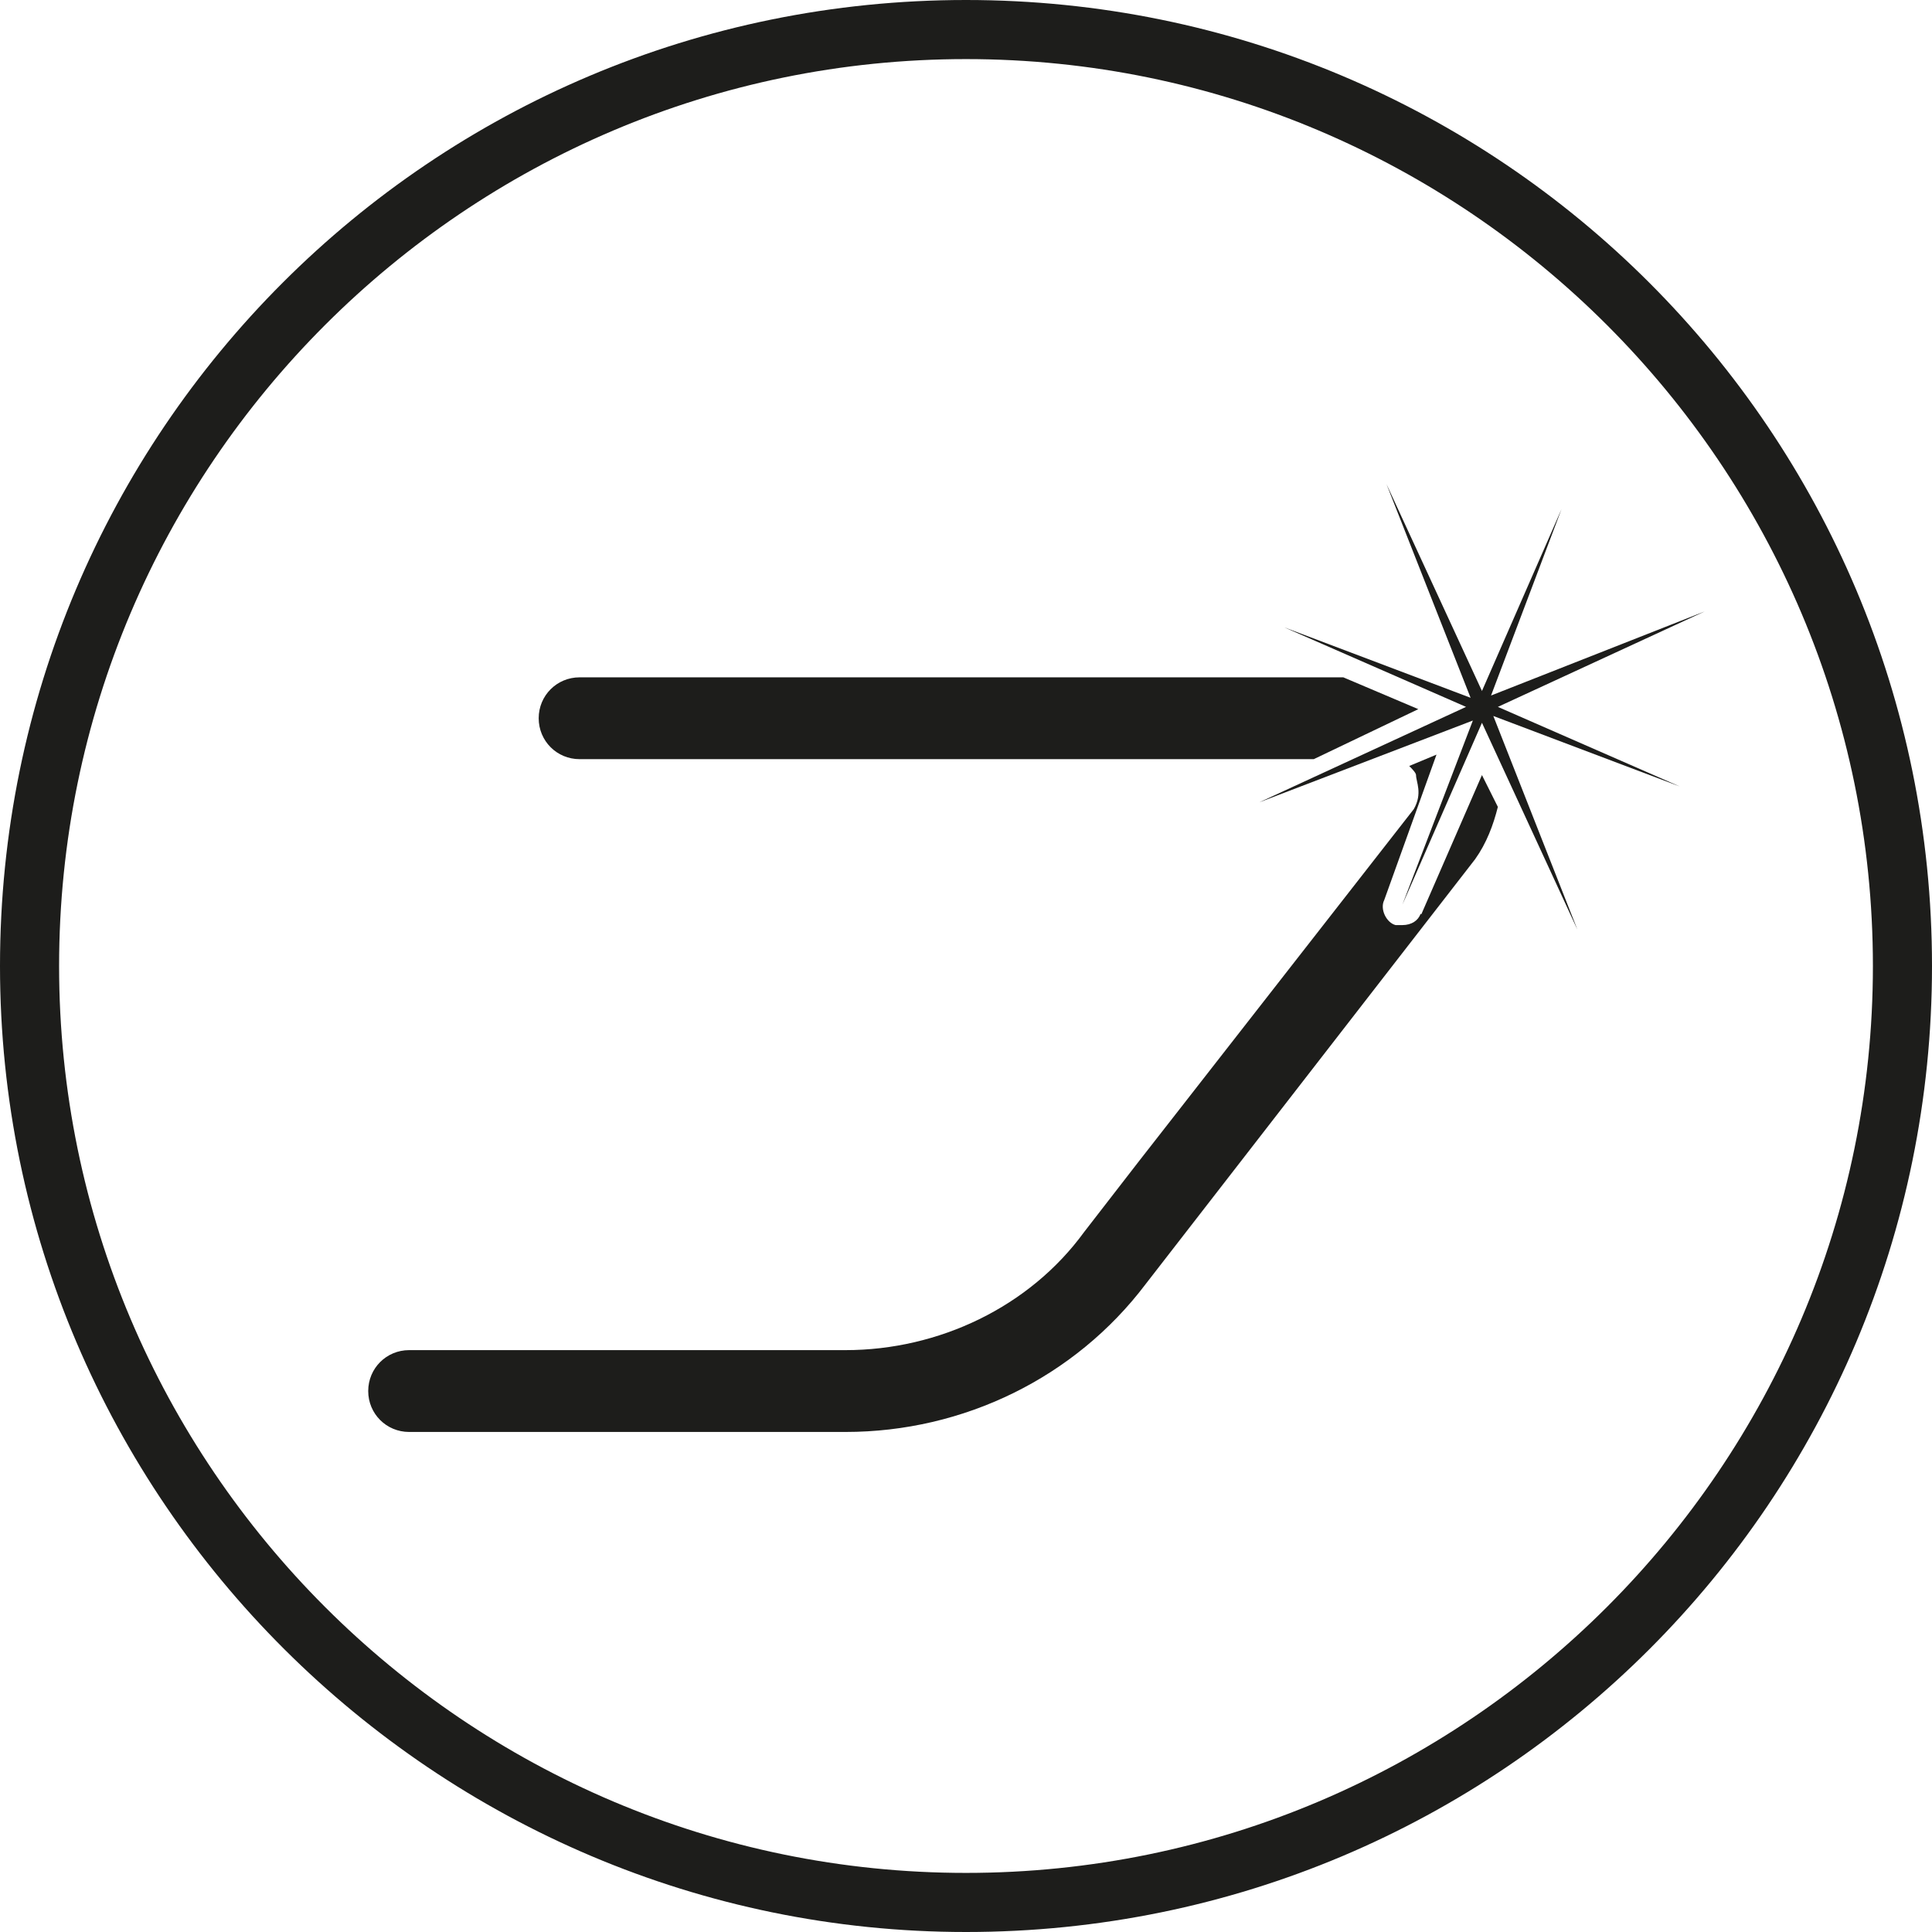
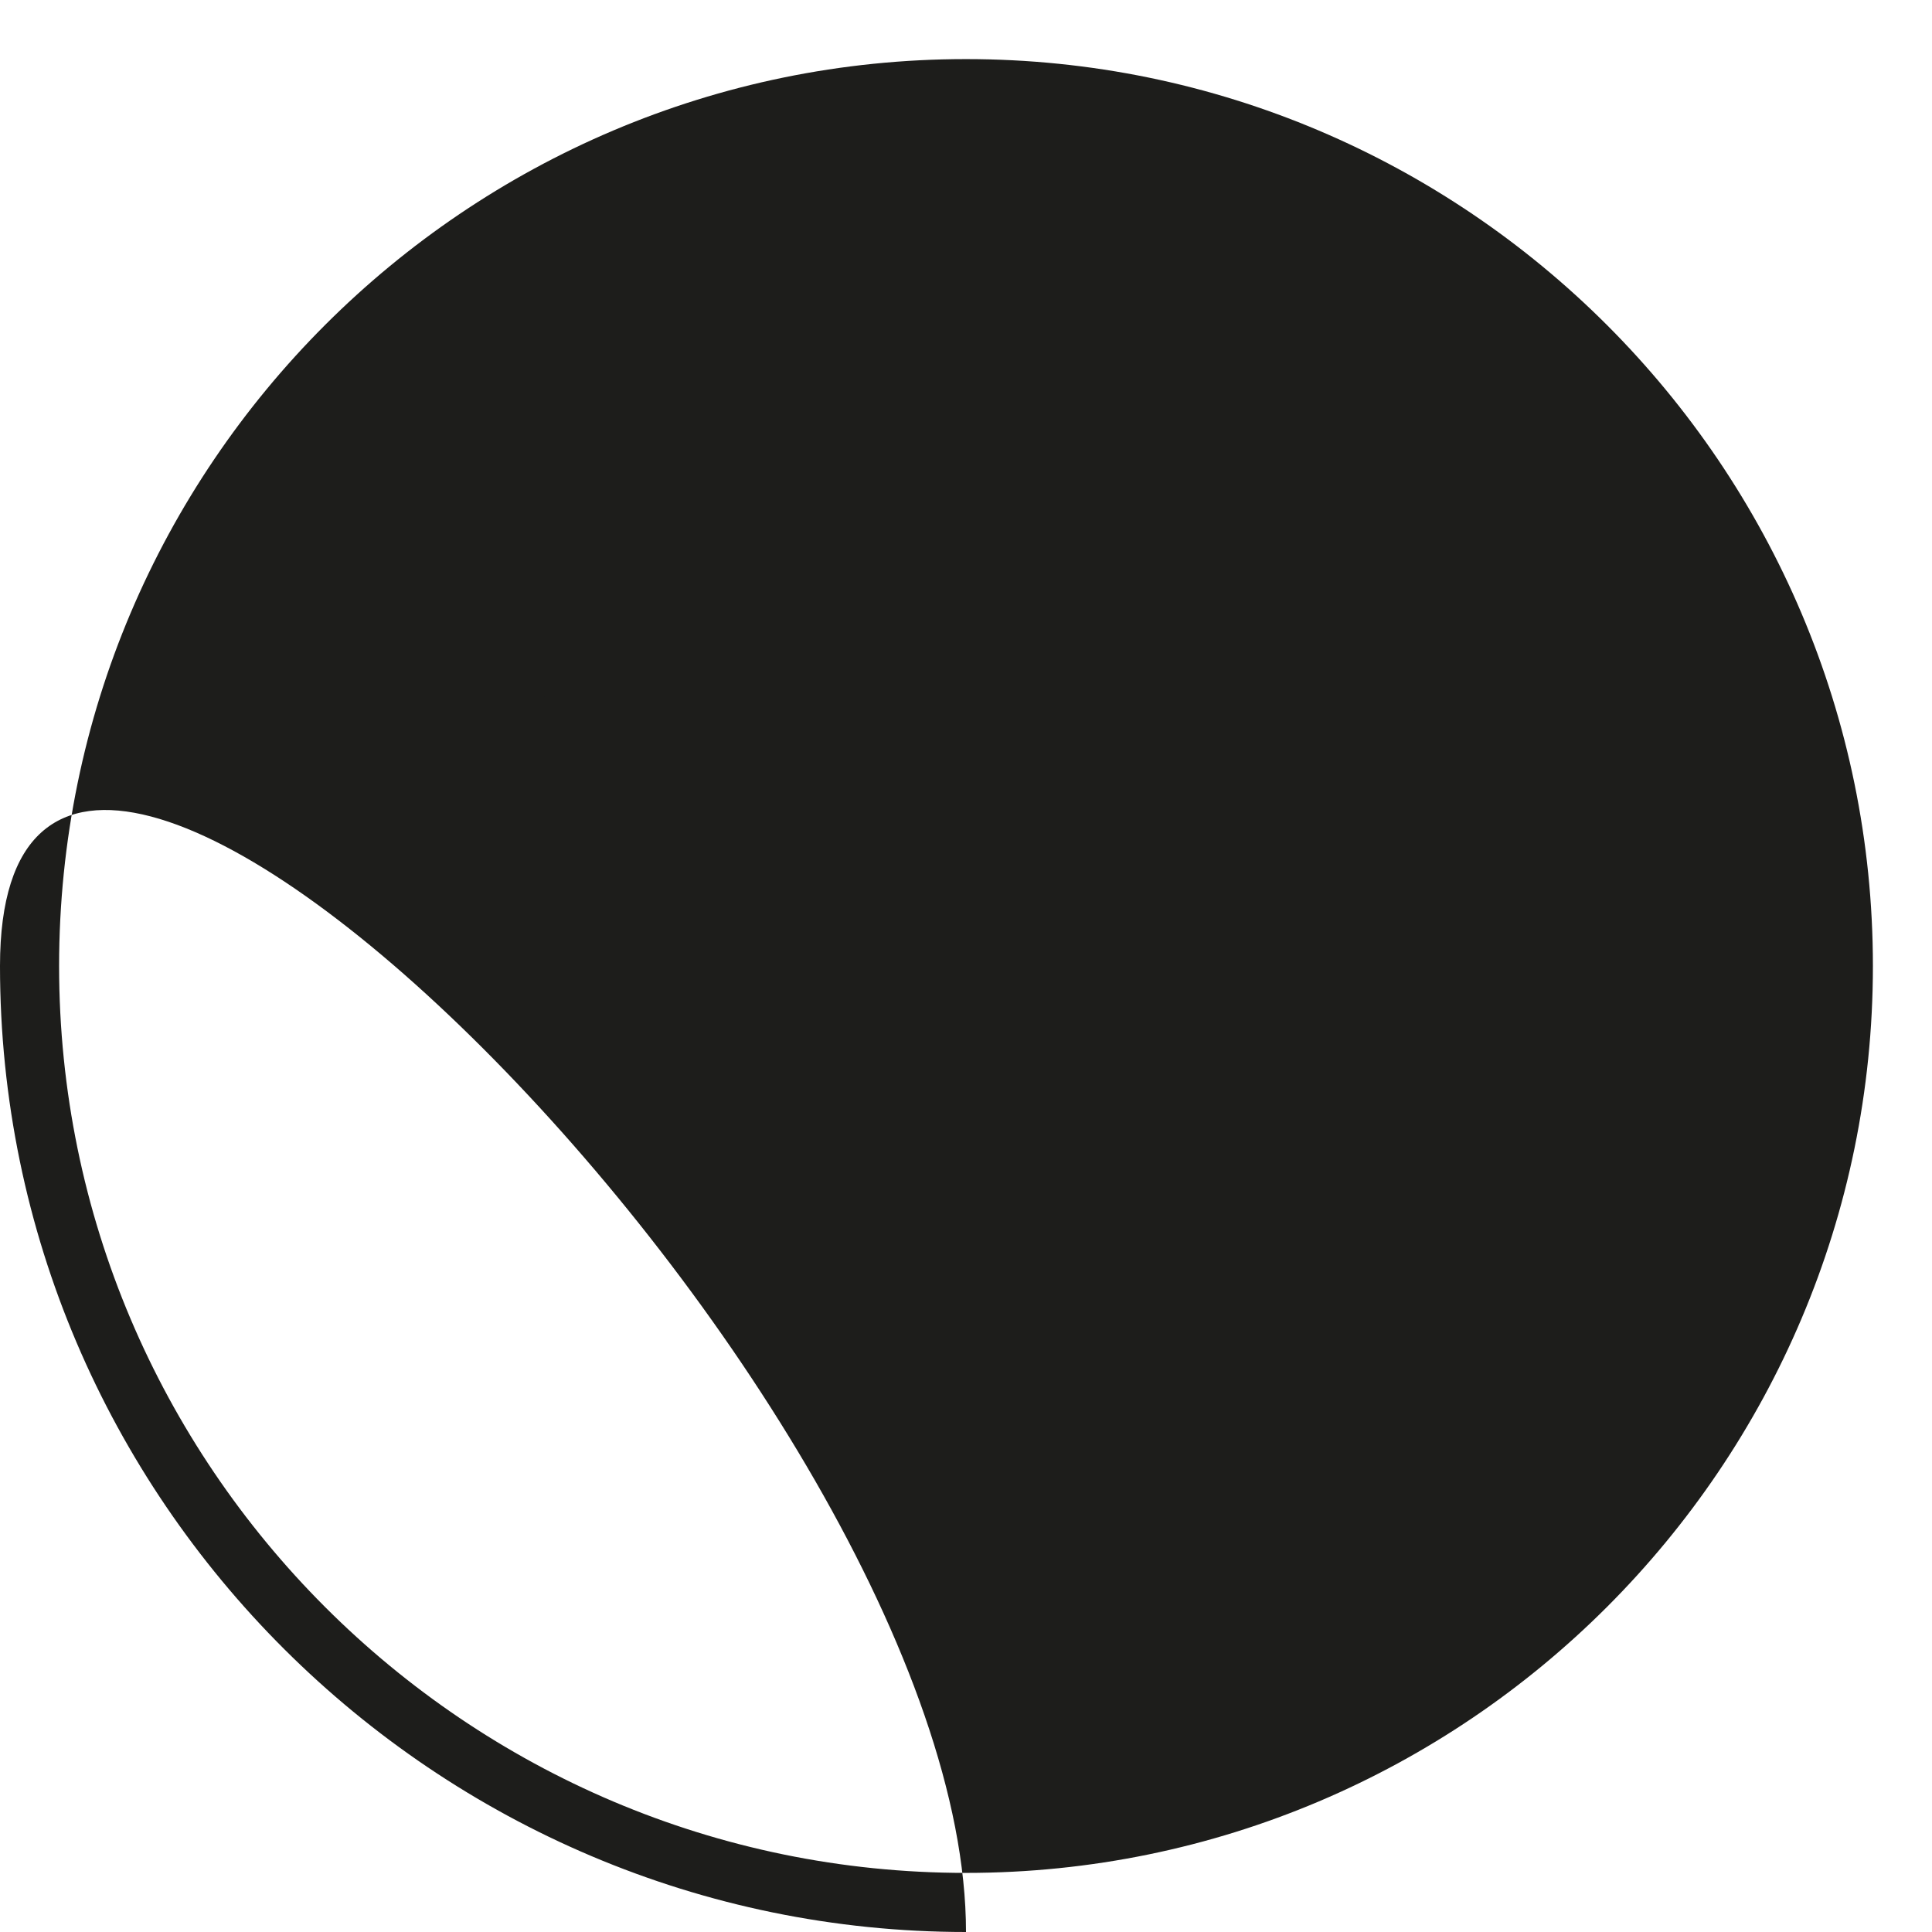
<svg xmlns="http://www.w3.org/2000/svg" viewBox="0 0 85 85" version="1.1" id="Laag_1">
  <defs>
    <style>
      .st0 {
        fill: #1d1d1b;
      }
    </style>
  </defs>
  <g data-name="Laag_1" id="Laag_11">
    <g>
-       <path d="M42.5,85C19.2,85,0,66,0,42.5S19,0,42.5,0s42.5,19,42.5,42.5-19,42.5-42.5,42.5ZM42.5,2.6C20.5,2.6,2.6,20.5,2.6,42.5s17.9,39.9,39.9,39.9,39.9-17.9,39.9-39.9S64.5,2.6,42.5,2.6Z" class="st0" />
-       <polygon points="65.2 30.4 68.7 22.4 65.6 30.6 75 26.9 65.9 31.1 73.9 34.6 65.7 31.5 69.4 40.9 65.2 31.8 61.7 39.8 64.8 31.7 55.4 35.3 64.5 31.1 56.5 27.6 64.7 30.7 61 21.3 65.2 30.4" class="st0" />
+       <path d="M42.5,85C19.2,85,0,66,0,42.5s42.5,19,42.5,42.5-19,42.5-42.5,42.5ZM42.5,2.6C20.5,2.6,2.6,20.5,2.6,42.5s17.9,39.9,39.9,39.9,39.9-17.9,39.9-39.9S64.5,2.6,42.5,2.6Z" class="st0" />
    </g>
    <g>
      <path d="M59.2,29.8H25.5c-1,0-1.8.8-1.8,1.8s.8,1.8,1.8,1.8h32.3l4.6-2.2s-3.3-1.4-3.3-1.4Z" class="st0" />
-       <path d="M62.5,40.2c-.1.3-.4.5-.8.5s-.3,0-.3,0c-.4-.1-.7-.7-.5-1.1l2.3-6.4-1.2.5c.1.1.3.3.3.4,0,.3.3.8-.1,1.5l-12.1,15.5-2.4,3.1c-2.4,3.3-6.4,5.2-10.5,5.2h-19.2c-1,0-1.8.8-1.8,1.8s.8,1.8,1.8,1.8h19.2c5.2,0,10.1-2.4,13.2-6.5l14.5-18.7c.5-.7.8-1.5,1-2.3l-.7-1.4-2.7,6.2h.1Z" class="st0" />
    </g>
  </g>
</svg>